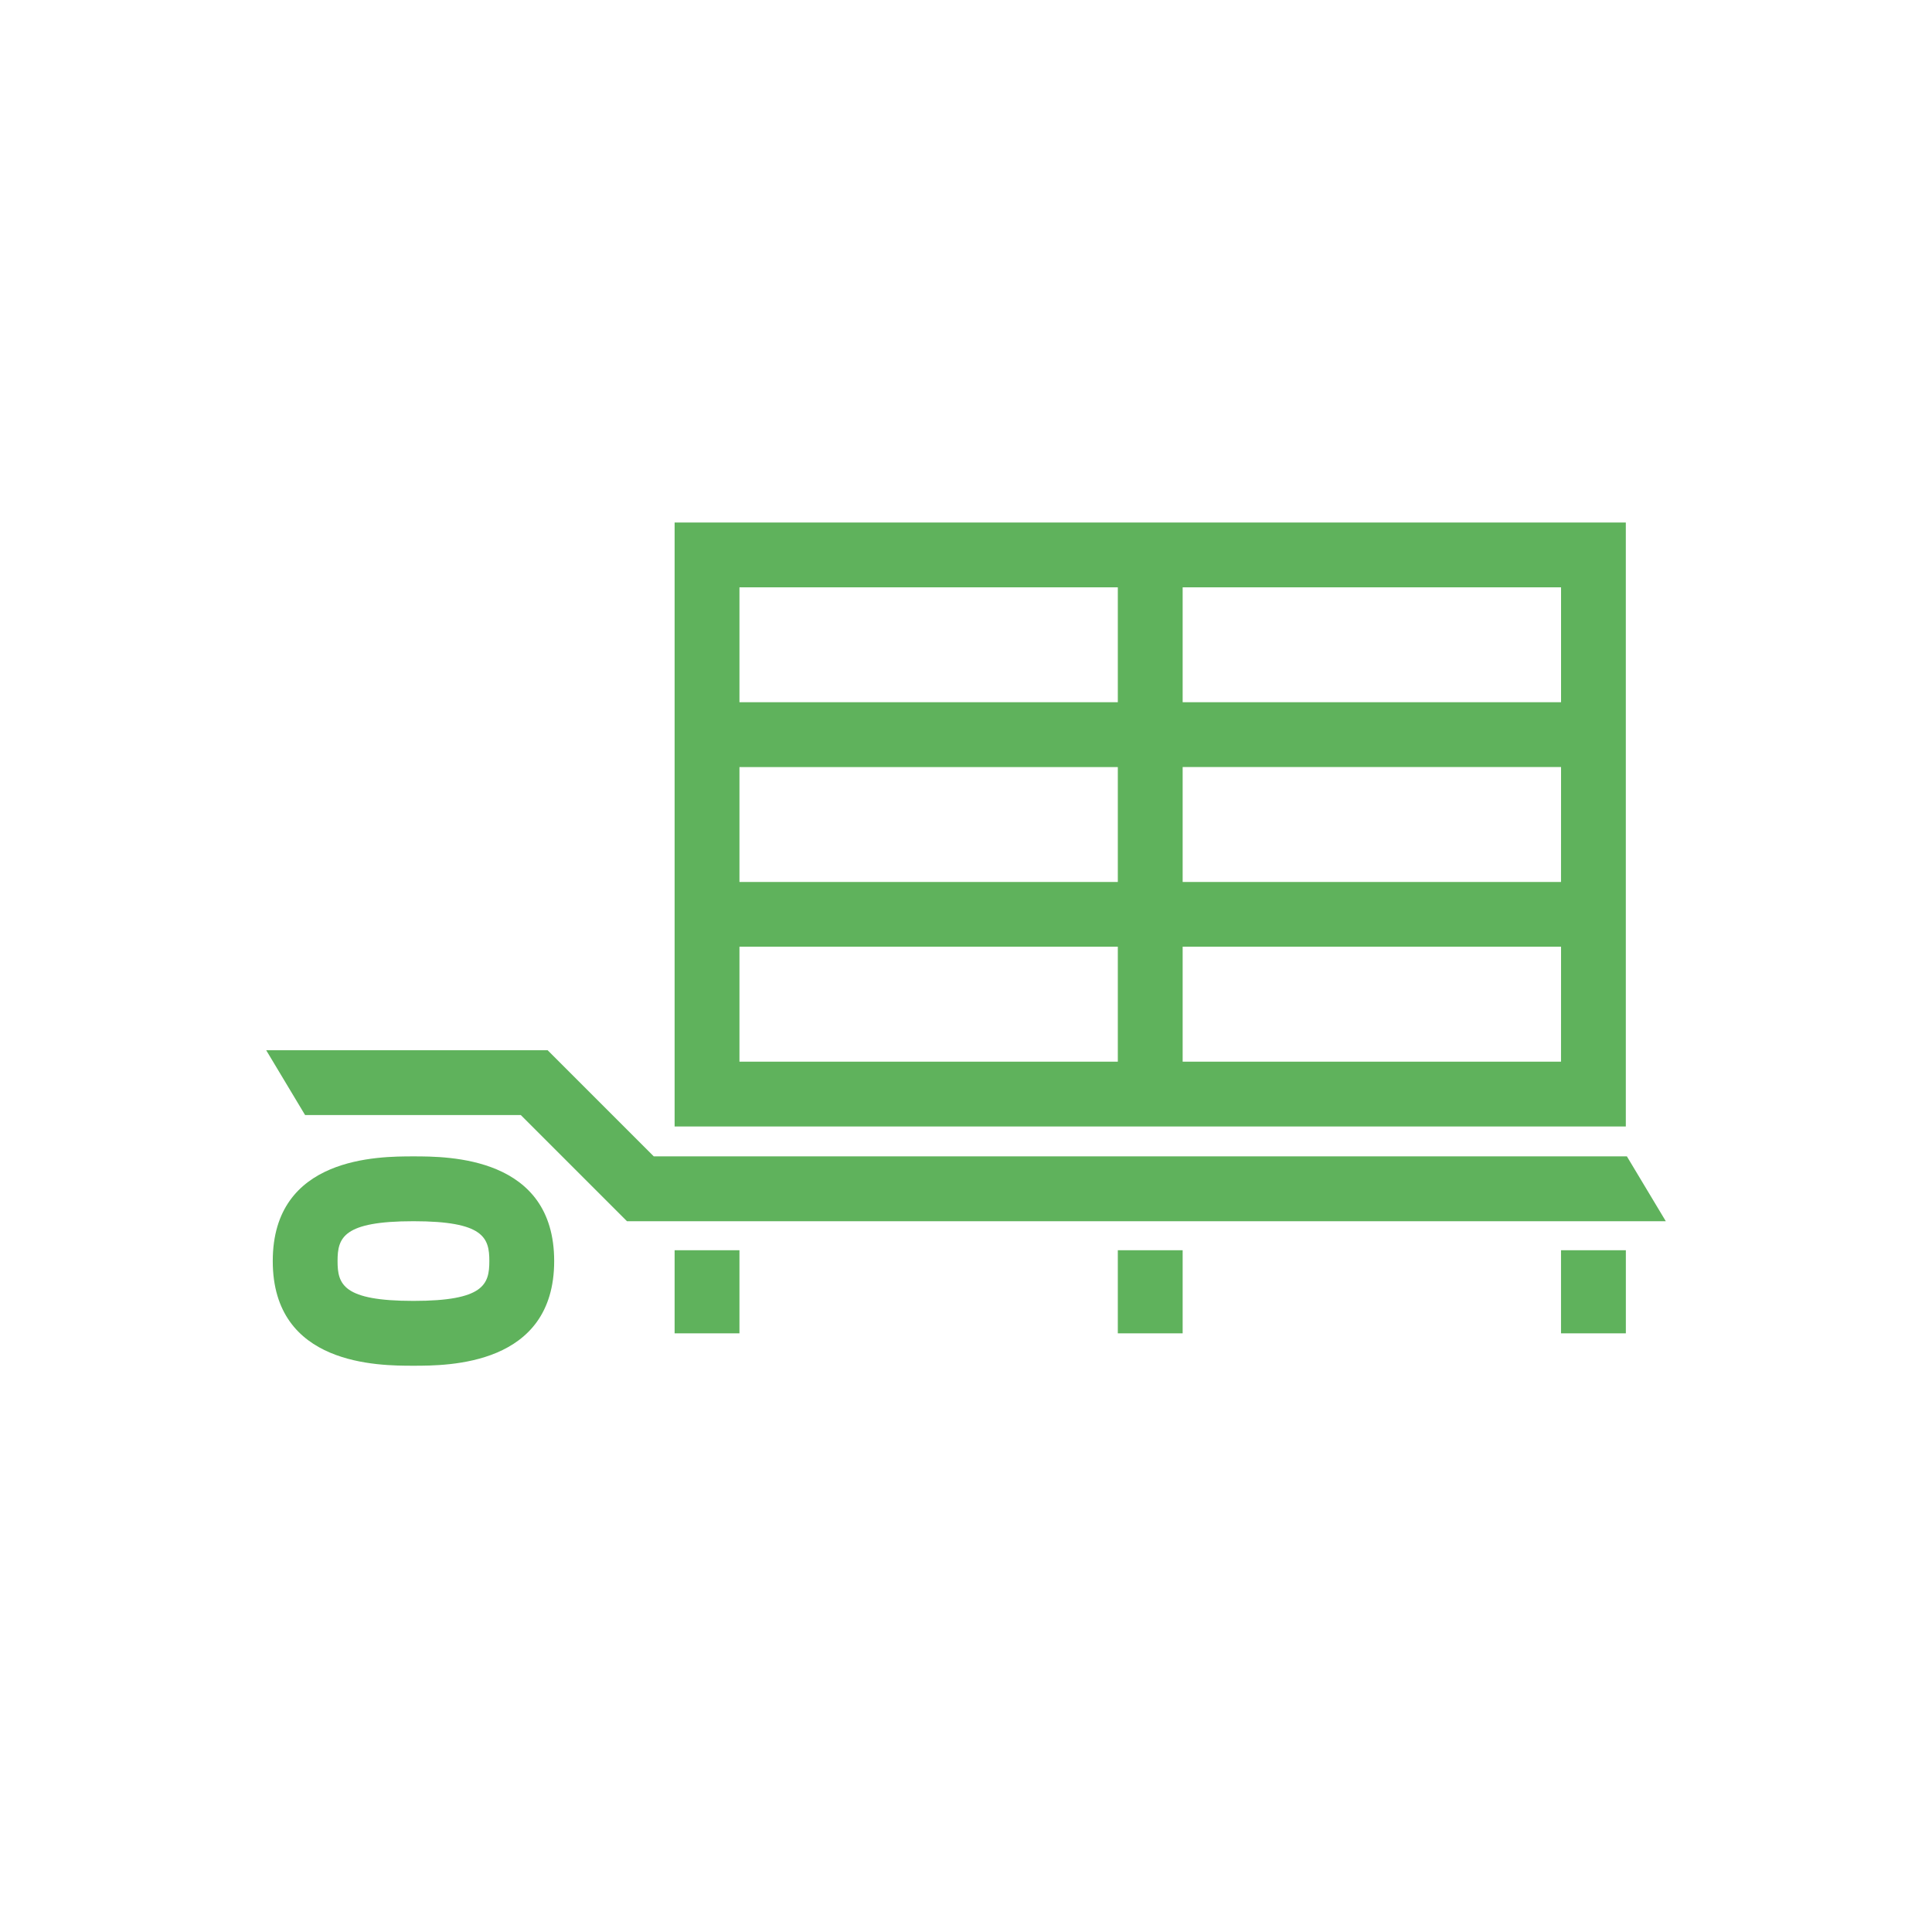
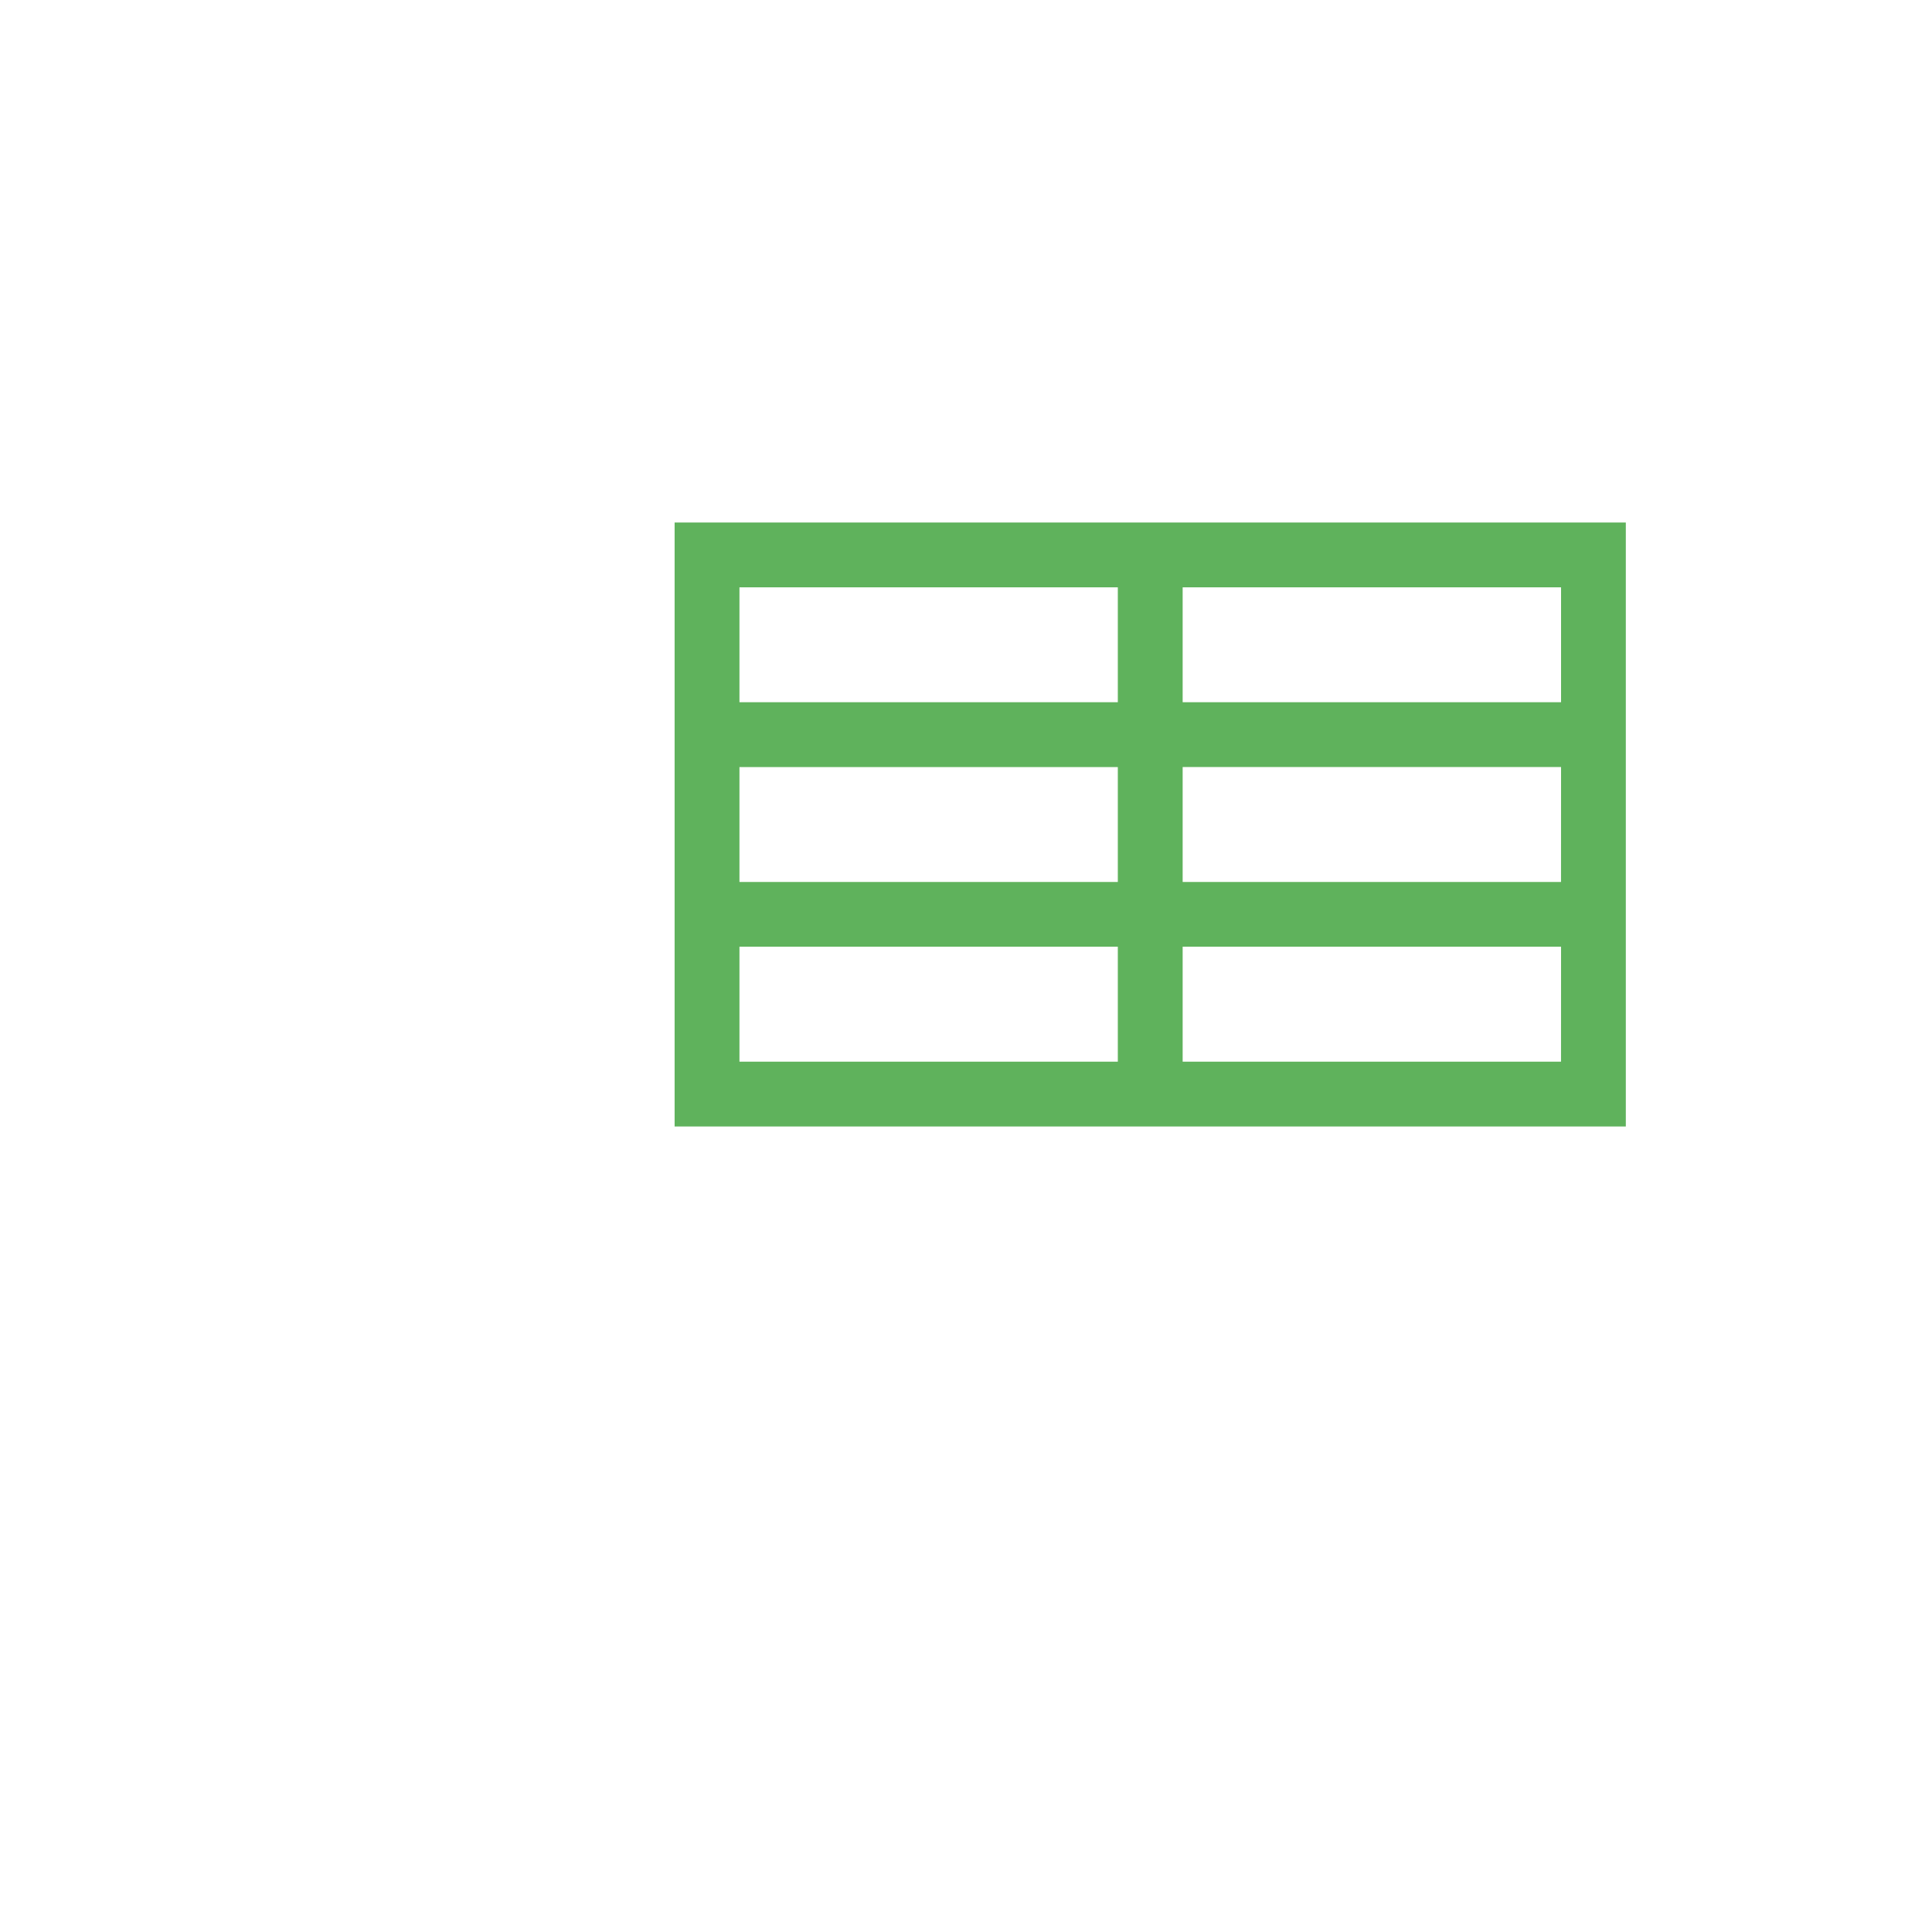
<svg xmlns="http://www.w3.org/2000/svg" data-name="Layer 1" viewBox="0 0 500 500">
  <g fill="#009ac2">
-     <path d="M174.59 323.56h16.78v21.5h-16.78zM289.29 323.56h16.78v21.5h-16.78zM403.99 323.56h16.78v21.5h-16.78zM107 353.45c-9 0-36.41 0-36.41-27.09S98 299.27 107 299.27s36.42 0 36.42 27.09S116 353.45 107 353.45zm0-37.4c-18.23 0-19.64 4.27-19.64 10.31s1.41 10.31 19.64 10.31 19.64-4.27 19.64-10.31-1.43-10.31-19.64-10.31z" style="fill: #5fb25c;" />
-     <path d="M431.11 316.05H162.26l-27.47-27.47H78.96L68.89 271.8h72.84l17.54 17.54 9.93 9.93h251.84l10.07 16.78z" style="fill: #5fb25c;" />
    <path d="M306.07 135.22H174.59v156.31h246.17V135.22zM191.37 152h97.92v29.74h-97.92zm0 46.52h97.92v29.73h-97.92zm97.92 76.24h-97.92V245h97.92zm114.7 0h-97.92V245H404zm0-46.51h-97.92v-29.74H404zm-97.92-46.51V152H404v29.74z" style="fill: #5fb25c;" />
  </g>
</svg>